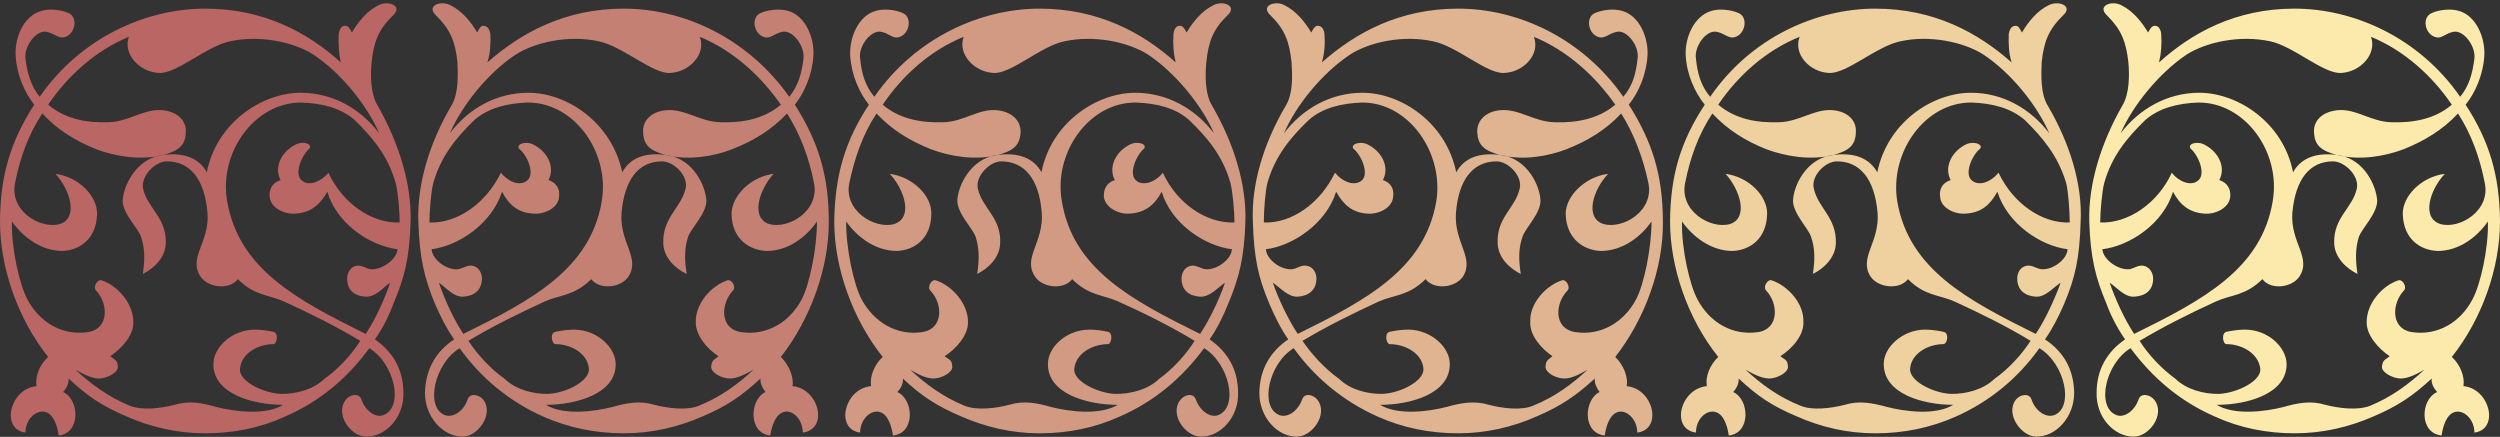
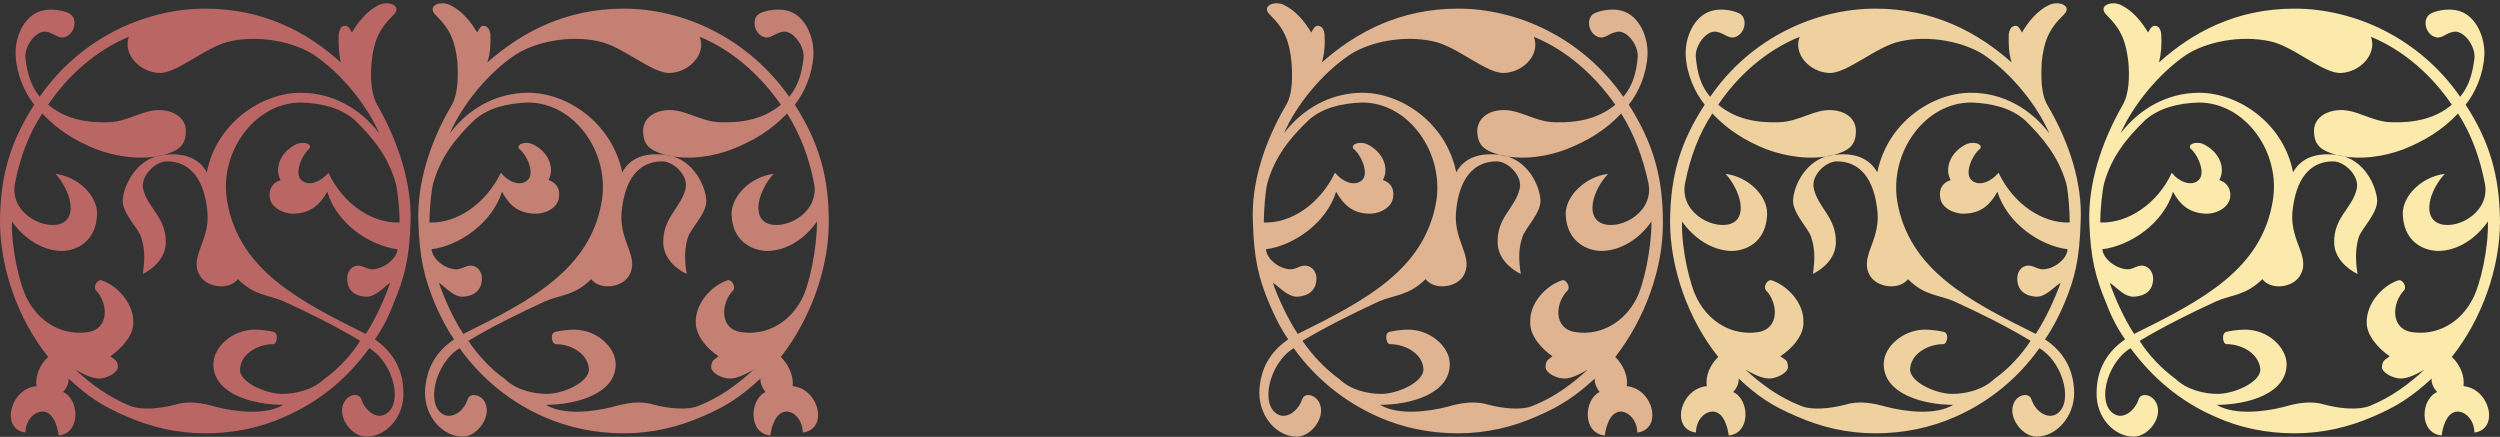
<svg xmlns="http://www.w3.org/2000/svg" xml:space="preserve" width="657.033" height="30.38mm" fill-rule="evenodd" stroke-linejoin="round" stroke-width="28.222" preserveAspectRatio="xMidYMid" version="1.2" viewBox="0 0 17384 3038">
  <rect x="0" y="0" width="17384" height="3038" fill="#333333" stroke="none" />
  <defs class="ClipPathGroup">
    <clipPath id="a" clipPathUnits="userSpaceOnUse">
      <path d="M0 0h17384v3038H0z" />
    </clipPath>
  </defs>
  <g class="SlideGroup">
    <g class="Slide" clip-path="url(#a)">
      <g class="Page">
        <g class="com.sun.star.drawing.ClosedBezierShape">
          <path fill="none" d="M5801 23h2861v3015H5801z" class="BoundingBox" />
-           <path fill="#D39A83" d="M8345 2322c-478-236-882-450-961-920-61-341 190-691 513-689 148 5 278 38 372 122 127 122 234 249 287 437 15 56 28 198 28 275-193 8-399-130-498-346-48 63-132 94-181 58-64-43-3-183 51-226 23-33-51-56-105-25-99 53-144 160-99 244-61 20-79 68-76 119 13 79 112 122 183 114 105-7 171-61 219-152 66 222 298 377 488 400-3 73-109 147-185 139-31-5-59-27-92-25-51 5-73 51-73 89 0 81 50 122 129 127 69 3 119-61 173-97-38 112-104 252-173 356Zm0 0Zm-38 48c-61 97-152 196-246 264-77 74-197 107-309 105-129-8-292-92-282-176 13-109 130-170 234-170 25 0 38-79 0-86-38-8-84-15-130-15-160 2-284 121-287 233-7 214 275 290 486 290-127 76-343 46-465 15-97-28-188-46-292-15-94 25-224 40-308 7-150-61-272-152-379-251 53 30 109 61 162 61 52 0 131-38 131-81-3-51-18-46-53-74 81-53 165-147 162-239 0-127-109-251-224-289-31-8-61 48-38 71 89 91 92 266-54 289-178 28-338-68-424-228-53-99-109-351-107-541 77 109 204 205 353 205 117-5 237-81 239-257 5-125-129-259-289-279 104 111 165 307 30 349-132 38-356-93-310-291 36-168 92-333 188-478 107 115 234 191 379 249 130 49 305 79 458 41 119-30 160-71 165-160 2-79-59-140-158-152-132-16-238 81-381 83-153 5-303-22-420-122 137-203 331-378 563-472-44 122 76 244 205 251 122 11 331-187 496-220 203-44 439 2 582 93 193 130 374 354 458 547-130-171-326-282-548-282-266 0-584 205-652 553-54-99-160-142-318-119-178 30-264 216-267 317 0 89 107 192 127 250 26 79 26 160 11 259 76-38 160-114 160-220 5-174-125-238-155-372-21-89 84-191 162-191 160 0 264 120 282 358 15 207-137 314-45 446 53 76 200 91 256 15 119 117 213 107 320 155 181 81 369 175 532 274Zm0 0Zm104-10c53-76 94-160 130-249 73-175 111-312 119-571 8-260-81-545-231-804-53-86-48-221-41-302 15-147 48-231 148-328 73-68-39-106-102-68-76 38-137 111-183 188-15-28-28-51-53-46-23 2-36 30-38 56-5 73 0 134 15 198-229-206-537-374-946-374-406 0-862 199-1149 613-66-77-89-166-99-265-13-76 58-180 127-188 61-2 94 51 140 39 76-18 99-138 30-168-48-23-132-33-190-15-122 35-183 190-176 312 8 130 61 254 130 340-165 252-236 486-241 812 0 322 127 678 337 942-58 53-91 135-81 203-188 18-251 300-76 323 0-87 66-155 129-145 69 13 92 114 99 165 158-15 145-251 31-302 23-25 43-61 38-94 130 122 234 190 402 262 173 76 356 119 549 119 196 0 384-38 551-114 250-107 443-275 593-478 175 107 241 409 99 465-58 23-129-31-157-109-16-46-79-36-110 7-73 99 38 252 145 252 137 2 264-135 259-305 0-165-76-287-198-371Z" />
        </g>
        <g class="com.sun.star.drawing.ClosedBezierShape">
          <path fill="none" d="M2908 23h2856v3015H2908z" class="BoundingBox" />
          <path fill="#C58074" d="M3222 2322c477-236 881-450 962-920 59-341-190-691-515-689-145 5-275 38-371 122-125 122-231 249-285 437-15 56-27 198-27 275 190 8 393-130 497-346 49 63 130 94 178 58 66-43 5-183-53-226-18-33 53-56 106-25 100 53 145 160 100 244 61 20 81 68 73 119-7 79-106 122-183 114-104-7-165-61-213-152-71 222-302 377-490 400 5 73 106 147 183 139 35-5 58-27 96-25 48 5 71 51 71 89 0 81-53 122-129 127-69 3-117-61-170-97 38 112 101 252 170 356Zm0 0Zm35 48c64 97 155 196 252 264 76 74 195 107 305 105 129-8 289-92 281-176-10-109-129-170-231-170-28 0-43-79 0-86 38-8 84-15 130-15 157 2 282 121 287 233 8 214-277 290-485 290 124 76 340 46 462 15 100-28 192-46 293-15 97 25 226 40 307 7 153-61 275-152 381-251-53 30-111 61-165 61-53 0-129-38-129-81 5-51 20-46 51-74-82-53-160-147-158-239-2-127 107-251 221-289 31-8 61 48 38 71-86 91-94 266 54 289 180 28 340-68 424-228 53-99 106-351 106-541-76 109-200 205-350 205-119-5-241-81-244-257 0-125 132-259 292-279-101 111-162 307-30 349 134 38 355-93 310-291-33-168-94-333-186-478-109 115-234 191-383 249-125 49-300 79-455 41-117-30-160-71-163-160-5-79 54-140 153-152 134-16 241 81 386 83 152 5 300-22 419-122-142-203-335-378-564-472 46 122-74 244-203 251-122 11-334-187-501-220-199-44-435 2-577 93-196 130-373 354-457 547 129-171 322-282 546-282 267 0 579 205 653 553 54-99 156-142 316-119 180 30 264 216 269 317 0 89-107 192-127 250-26 79-26 160-10 259-79-38-163-114-163-220-2-174 122-238 155-372 23-89-81-191-163-191-160 0-261 120-282 358-16 207 135 314 46 446-54 76-199 91-257 15-117 117-214 107-323 155-175 81-368 175-531 274Zm0 0Zm-99-10c-53-76-96-160-134-249-72-175-107-312-115-571-9-260 77-545 229-804 53-86 46-221 43-302-15-147-51-231-150-328-71-68 38-106 104-68 77 38 138 111 183 188 15-28 26-51 49-46 27 2 38 30 43 56 2 73 0 134-21 198 234-206 539-374 949-374 409 0 858 199 1150 613 64-77 87-166 99-265 11-76-58-180-127-188-60-2-96 51-142 39-76-18-99-138-30-168 51-23 134-33 193-15 122 35 183 190 175 312-8 130-61 254-129 340 160 252 236 486 236 812 2 322-127 678-333 942 53 53 91 135 81 203 186 18 252 300 71 323 0-87-63-155-124-145-71 13-94 114-102 165-155-15-144-251-33-302-20-25-38-61-35-94-132 122-231 190-399 262-173 76-356 119-551 119-194 0-382-38-555-114-244-107-442-275-587-478-175 107-241 409-104 465 61 23 135-31 160-109 15-46 81-36 112 7 69 99-43 252-145 252-137 2-264-135-264-305 5-165 76-287 203-371Z" />
        </g>
        <g class="com.sun.star.drawing.ClosedBezierShape">
          <path fill="none" d="M14527 23h2859v3015h-2859z" class="BoundingBox" />
          <path fill="#FCEAAC" d="M14840 2322c478-236 884-450 963-920 61-341-190-691-516-689-144 5-274 38-370 122-125 122-232 249-285 437-15 56-28 198-28 275 191 8 399-130 498-346 48 63 132 94 178 58 66-43 5-183-48-226-23-33 48-56 101-25 99 53 145 160 99 244 61 20 81 68 76 119-10 79-109 122-182 114-102-7-168-61-216-152-66 222-300 377-491 400 5 73 112 147 188 139 31-5 56-27 92-25 48 5 73 51 73 89 0 81-50 122-132 127-68 3-116-61-170-97 38 112 102 252 170 356Zm0 0Zm38 48c61 97 155 196 249 264 77 74 196 107 305 105 130-8 295-92 285-176-13-109-132-170-234-170-28 0-38-79 0-86 38-8 84-15 130-15 160 2 281 121 287 233 7 214-275 290-486 290 125 76 343 46 465 15 98-28 189-46 291-15 96 25 226 40 310 7 150-61 271-152 378-251-53 30-112 61-165 61-48 0-130-38-130-81 6-51 21-46 54-74-79-53-163-147-160-239 0-127 106-251 221-289 30-8 61 48 38 71-86 91-92 266 53 289 181 28 341-68 424-228 54-99 112-351 107-541-76 109-201 205-350 205-120-5-237-81-242-257-2-125 130-259 292-279-104 111-165 307-30 349 132 38 353-93 307-291-33-168-91-333-185-478-107 115-234 191-379 249-129 49-304 79-457 41-119-30-162-71-165-160-5-79 56-140 158-152 132-16 238 81 381 83 152 5 302-22 419-122-138-203-333-378-562-472 43 122-76 244-205 251-122 11-334-187-497-220-203-44-439 2-581 93-193 130-374 354-458 547 130-171 326-282 546-282 267 0 585 205 653 553 55-99 161-142 319-119 178 30 261 216 266 317 0 89-106 192-127 250-25 79-25 160-10 259-76-38-162-114-162-220-3-174 127-238 157-372 21-89-84-191-165-191-160 0-261 120-283 358-15 207 138 314 47 446-54 76-199 91-255 15-119 117-216 107-323 155-177 81-365 175-531 274Zm0 0Zm-101-10c-53-76-97-160-130-249-73-175-111-312-119-571-7-260 81-545 229-804 53-86 50-221 43-302-16-147-51-231-150-328-71-68 38-106 104-68 76 38 137 111 183 188 15-28 28-51 53-46 23 2 36 30 38 56 5 73 0 134-15 198 229-206 533-374 942-374 410 0 865 199 1152 613 64-77 86-166 99-265 10-76-58-180-127-188-61-2-94 51-140 39-78-18-101-138-30-168 48-23 132-33 190-15 122 35 183 190 176 312-8 130-61 254-130 340 163 252 236 486 239 812 0 322-125 678-335 942 58 53 91 135 81 203 185 18 251 300 76 323 0-87-66-155-129-145-69 13-92 114-99 165-158-15-148-251-31-302-23-25-43-61-38-94-132 122-234 190-401 262-173 76-356 119-553 119-193 0-381-38-548-114-249-107-442-275-592-478-175 107-241 409-99 465 56 23 129-31 155-109 15-46 81-36 112 7 73 99-38 252-145 252-137 2-264-135-259-305 0-165 76-287 198-371Z" />
        </g>
        <g class="com.sun.star.drawing.ClosedBezierShape">
          <path fill="none" d="M8711 23h2854v3015H8711z" class="BoundingBox" />
          <path fill="#E0B491" d="M9024 2322c478-236 881-450 963-920 56-341-193-691-516-689-145 5-277 38-371 122-127 122-233 249-287 437-15 56-25 198-25 275 190 8 391-130 495-346 51 63 130 94 181 58 63-43 2-183-54-226-20-33 54-56 107-25 99 53 145 160 99 244 61 20 79 68 71 119-8 79-107 122-183 114-101-7-162-61-213-152-69 222-302 377-488 400 3 73 107 147 183 139 33-5 56-27 94-25 51 5 74 51 74 89 0 81-54 122-130 127-68 3-119-61-173-97 38 112 105 252 173 356Zm0 0Zm33 48c66 97 158 196 254 264 76 74 193 107 305 105 129-8 289-92 282-176-10-109-130-170-234-170-25 0-40-79 0-86 38-8 84-15 130-15 157 2 284 121 287 233 7 214-275 290-485 290 127 76 340 46 462 15 100-28 191-46 296-15 94 25 226 40 304 7 153-61 275-152 381-251-53 30-109 61-162 61-54 0-130-38-130-81 3-51 18-46 48-74-78-53-160-147-154-239-6-127 106-251 221-289 30-8 60 48 38 71-89 91-97 266 53 289 178 28 340-68 424-228 53-99 107-351 107-541-76 109-203 205-353 205-117-5-239-81-244-257 0-125 135-259 295-279-105 111-166 307-31 349 135 38 356-93 310-291-36-168-97-333-188-478-107 115-234 191-381 249-127 49-302 79-455 41-119-30-160-71-165-160-2-79 54-140 153-152 134-16 241 81 386 83 152 5 302-22 421-122-142-203-337-378-566-472 46 122-71 244-203 251-122 11-331-187-499-220-201-44-437 2-577 93-195 130-376 354-459 547 129-171 325-282 546-282 266 0 581 205 652 553 55-99 159-142 319-119 180 30 264 216 267 317 0 89-107 192-125 250-28 79-28 160-12 259-77-38-161-114-161-220-5-174 122-238 153-372 23-89-81-191-160-191-160 0-264 120-283 358-15 207 133 314 47 446-55 76-199 91-258 15-119 117-213 107-325 155-175 81-366 175-531 274Zm0 0Zm-99-10c-53-76-94-160-132-249-74-175-107-312-114-571-12-260 76-545 228-804 54-86 46-221 41-302-15-147-48-231-147-328-74-68 38-106 101-68 76 38 137 111 183 188 15-28 28-51 51-46 25 2 38 30 41 56 5 73 0 134-18 198 233-206 538-374 948-374 409 0 859 199 1148 613 66-77 89-166 99-265 13-76-56-180-124-188-61-2-97 51-142 39-77-18-99-138-31-168 51-23 135-33 191-15 122 35 183 190 175 312-8 130-61 254-130 340 160 252 237 486 237 812 5 322-125 678-331 942 54 53 92 135 79 203 188 18 252 300 74 323 0-87-66-155-127-145-69 13-92 114-99 165-158-15-145-251-36-302-18-25-38-61-33-94-134 122-234 190-401 262-170 76-356 119-549 119-196 0-384-38-555-114-243-107-444-275-589-478-175 107-239 409-101 465 61 23 132-31 160-109 15-46 78-36 109 7 71 99-41 252-145 252-137 2-262-135-262-305 3-165 77-287 201-371Z" />
        </g>
        <g class="com.sun.star.drawing.ClosedBezierShape">
-           <path fill="none" d="M0 23h2857v3015H0z" class="BoundingBox" />
-           <path fill="#B96665" d="M2543 2322c-477-236-881-450-963-920-61-341 191-691 516-689 145 5 274 38 371 122 124 122 231 249 284 437 16 56 28 198 28 275-190 8-396-130-495-346-51 63-135 94-180 58-66-43-5-183 48-226 23-33-48-56-102-25-99 53-144 160-99 244-61 20-81 68-76 119 10 79 109 122 183 114 102-7 168-61 218-152 64 222 298 377 488 400-5 73-112 147-188 139-30-5-56-27-91-25-49 5-71 51-71 89 0 81 48 122 129 127 69 3 117-61 170-97-38 112-101 252-170 356Zm0 0Zm-38 48c-61 97-152 196-249 264-76 74-196 107-305 105-129-8-294-92-282-176 10-109 130-170 231-170 28 0 39-79 0-86-38-8-83-15-129-15-160 2-282 121-287 233-8 214 277 290 485 290-124 76-343 46-465 15-97-28-189-46-290-15-97 25-226 40-310 7-150-61-272-152-379-251 54 30 112 61 165 61 49 0 130-38 130-81-5-51-20-46-53-74 78-53 165-147 160-239 0-127-107-251-221-289-31-8-61 48-38 71 86 91 91 266-54 289-180 28-340-68-424-228-53-99-112-351-107-541 77 109 204 205 351 205 119-5 236-81 241-257 3-125-129-259-289-279 101 111 162 307 30 349-135 38-356-93-310-291 33-168 92-333 188-478 107 115 231 191 376 249 130 49 307 79 460 41 117-30 160-71 162-160 5-79-56-140-155-152-134-16-241 81-383 83-153 5-300-22-419-122 137-203 333-378 561-472-43 122 76 244 206 251 122 11 334-187 499-220 200-44 437 2 579 93 195 130 373 354 457 547-130-171-323-282-546-282-267 0-584 205-653 553-54-99-161-142-316-119-180 30-264 216-269 317 0 89 109 192 127 250 28 79 28 160 13 259 76-38 160-114 160-220 2-174-127-238-158-372-18-89 84-191 165-191 160 0 262 120 283 358 15 207-138 314-47 446 55 76 200 91 258 15 117 117 213 107 320 155 178 81 366 175 531 274Zm0 0Zm102-10c53-76 96-160 129-249 74-175 112-312 119-571 8-260-81-545-228-804-53-86-51-221-43-302 15-147 50-231 150-328 71-68-39-106-105-68-76 38-137 111-182 188-16-28-26-51-54-46-23 2-33 30-38 56-2 73 0 134 15 198-228-206-533-374-943-374-409 0-864 199-1151 613-63-77-86-166-99-265-10-76 59-180 127-188 61-2 97 51 143 39 76-18 99-138 30-168-51-23-135-33-190-15-125 35-186 190-178 312 7 130 61 254 129 340C76 980 2 1214 0 1540c0 322 124 678 335 942-59 53-92 135-81 203-186 18-252 300-77 323 0-87 66-155 132-145 69 13 92 114 99 165 155-15 145-251 31-302 23-25 41-61 38-94 130 122 231 190 399 262 173 76 355 119 551 119 197 0 382-38 550-114 249-107 444-275 591-478 176 107 242 409 99 465-55 23-129-31-154-109-16-46-82-36-112 7-71 99 38 252 145 252 137 2 264-135 259-305 0-165-77-287-198-371Z" />
+           <path fill="#B96665" d="M2543 2322c-477-236-881-450-963-920-61-341 191-691 516-689 145 5 274 38 371 122 124 122 231 249 284 437 16 56 28 198 28 275-190 8-396-130-495-346-51 63-135 94-180 58-66-43-5-183 48-226 23-33-48-56-102-25-99 53-144 160-99 244-61 20-81 68-76 119 10 79 109 122 183 114 102-7 168-61 218-152 64 222 298 377 488 400-5 73-112 147-188 139-30-5-56-27-91-25-49 5-71 51-71 89 0 81 48 122 129 127 69 3 117-61 170-97-38 112-101 252-170 356Zm0 0Zm-38 48c-61 97-152 196-249 264-76 74-196 107-305 105-129-8-294-92-282-176 10-109 130-170 231-170 28 0 39-79 0-86-38-8-83-15-129-15-160 2-282 121-287 233-8 214 277 290 485 290-124 76-343 46-465 15-97-28-189-46-290-15-97 25-226 40-310 7-150-61-272-152-379-251 54 30 112 61 165 61 49 0 130-38 130-81-5-51-20-46-53-74 78-53 165-147 160-239 0-127-107-251-221-289-31-8-61 48-38 71 86 91 91 266-54 289-180 28-340-68-424-228-53-99-112-351-107-541 77 109 204 205 351 205 119-5 236-81 241-257 3-125-129-259-289-279 101 111 162 307 30 349-135 38-356-93-310-291 33-168 92-333 188-478 107 115 231 191 376 249 130 49 307 79 460 41 117-30 160-71 162-160 5-79-56-140-155-152-134-16-241 81-383 83-153 5-300-22-419-122 137-203 333-378 561-472-43 122 76 244 206 251 122 11 334-187 499-220 200-44 437 2 579 93 195 130 373 354 457 547-130-171-323-282-546-282-267 0-584 205-653 553-54-99-161-142-316-119-180 30-264 216-269 317 0 89 109 192 127 250 28 79 28 160 13 259 76-38 160-114 160-220 2-174-127-238-158-372-18-89 84-191 165-191 160 0 262 120 283 358 15 207-138 314-47 446 55 76 200 91 258 15 117 117 213 107 320 155 178 81 366 175 531 274Zm0 0Zm102-10c53-76 96-160 129-249 74-175 112-312 119-571 8-260-81-545-228-804-53-86-51-221-43-302 15-147 50-231 150-328 71-68-39-106-105-68-76 38-137 111-182 188-16-28-26-51-54-46-23 2-33 30-38 56-2 73 0 134 15 198-228-206-533-374-943-374-409 0-864 199-1151 613-63-77-86-166-99-265-10-76 59-180 127-188 61-2 97 51 143 39 76-18 99-138 30-168-51-23-135-33-190-15-125 35-186 190-178 312 7 130 61 254 129 340C76 980 2 1214 0 1540c0 322 124 678 335 942-59 53-92 135-81 203-186 18-252 300-77 323 0-87 66-155 132-145 69 13 92 114 99 165 155-15 145-251 31-302 23-25 41-61 38-94 130 122 231 190 399 262 173 76 355 119 551 119 197 0 382-38 550-114 249-107 444-275 591-478 176 107 242 409 99 465-55 23-129-31-154-109-16-46-82-36-112 7-71 99 38 252 145 252 137 2 264-135 259-305 0-165-77-287-198-371" />
        </g>
        <g class="com.sun.star.drawing.ClosedBezierShape">
          <path fill="none" d="M11613 23h2858v3015h-2858z" class="BoundingBox" />
          <path fill="#EFD09F" d="M14156 2322c-477-236-881-450-963-920-56-341 191-691 516-689 145 5 274 38 371 122 124 122 231 249 287 437 15 56 25 198 25 275-190 8-393-130-495-346-51 63-130 94-180 58-66-43-3-183 53-226 20-33-53-56-107-25-99 53-144 160-99 244-61 20-81 68-73 119 7 79 106 122 182 114 105-7 166-61 216-152 69 222 300 377 488 400-3 73-107 147-183 139-35-5-58-27-96-25-49 5-71 51-71 89 0 81 53 122 129 127 69 3 117-61 173-97-41 112-104 252-173 356Zm0 0Zm-36 48c-63 97-154 196-251 264-76 74-196 107-305 105-129-8-289-92-282-176 10-109 130-170 231-170 28 0 44-79 0-86-38-8-83-15-129-15-155 2-282 121-285 233-7 214 275 290 483 290-124 76-338 46-460 15-102-28-194-46-295-15-97 25-226 40-305 7-155-61-277-152-384-251 54 30 112 61 165 61 49 0 130-38 130-81-3-51-18-46-53-74 83-53 165-147 160-239 5-127-107-251-221-289-31-8-61 48-38 71 86 91 91 266-54 289-180 28-340-68-424-228-53-99-112-351-107-541 77 109 204 205 351 205 119-5 236-81 241-257 3-125-129-259-289-279 101 111 162 307 30 349-135 38-356-93-310-291 33-168 92-333 188-478 107 115 231 191 376 249 132 49 307 79 460 41 117-30 160-71 162-160 5-79-53-140-152-152-132-16-239 81-386 83-153 5-300-22-419-122 137-203 333-378 566-472-46 122 71 244 201 251 122 11 334-187 501-220 198-44 435 2 577 93 195 130 373 354 457 547-130-171-323-282-544-282-269 0-581 205-652 553-57-99-159-142-319-119-180 30-264 216-267 317 0 89 107 192 125 250 28 79 28 160 13 259 76-38 160-114 160-220 2-174-122-238-153-372-23-89 79-191 160-191 160 0 262 120 283 358 15 207-135 314-47 446 55 76 200 91 258 15 117 117 213 107 323 155 177 81 368 175 530 274Zm0 0Zm100-10c53-76 96-160 134-249 74-175 107-312 114-571 13-260-76-545-228-804-53-86-46-221-43-302 15-147 50-231 150-328 73-68-39-106-105-68-76 38-137 111-182 188-16-28-26-51-49-46-28 2-38 30-43 56-2 73 0 134 20 198-233-206-538-374-948-374-409 0-864 199-1148 613-66-77-89-166-99-265-13-76 56-180 124-188 61-2 97 51 143 39 76-18 99-138 30-168-51-23-135-33-190-15-122 35-186 190-178 312 7 130 63 254 132 340-165 252-239 486-241 812 0 322 124 678 335 942-56 53-92 135-79 203-188 18-254 300-76 323 0-87 63-155 129-145 69 13 92 114 99 165 155-15 145-251 31-302 23-25 41-61 38-94 130 122 231 190 401 262 171 76 353 119 549 119 197 0 382-38 555-114 244-107 442-275 586-478 178 107 242 409 105 465-61 23-135-31-160-109-16-46-82-36-112 7-69 99 43 252 145 252 137 2 264-135 264-305-3-165-76-287-203-371Z" />
        </g>
      </g>
    </g>
  </g>
</svg>